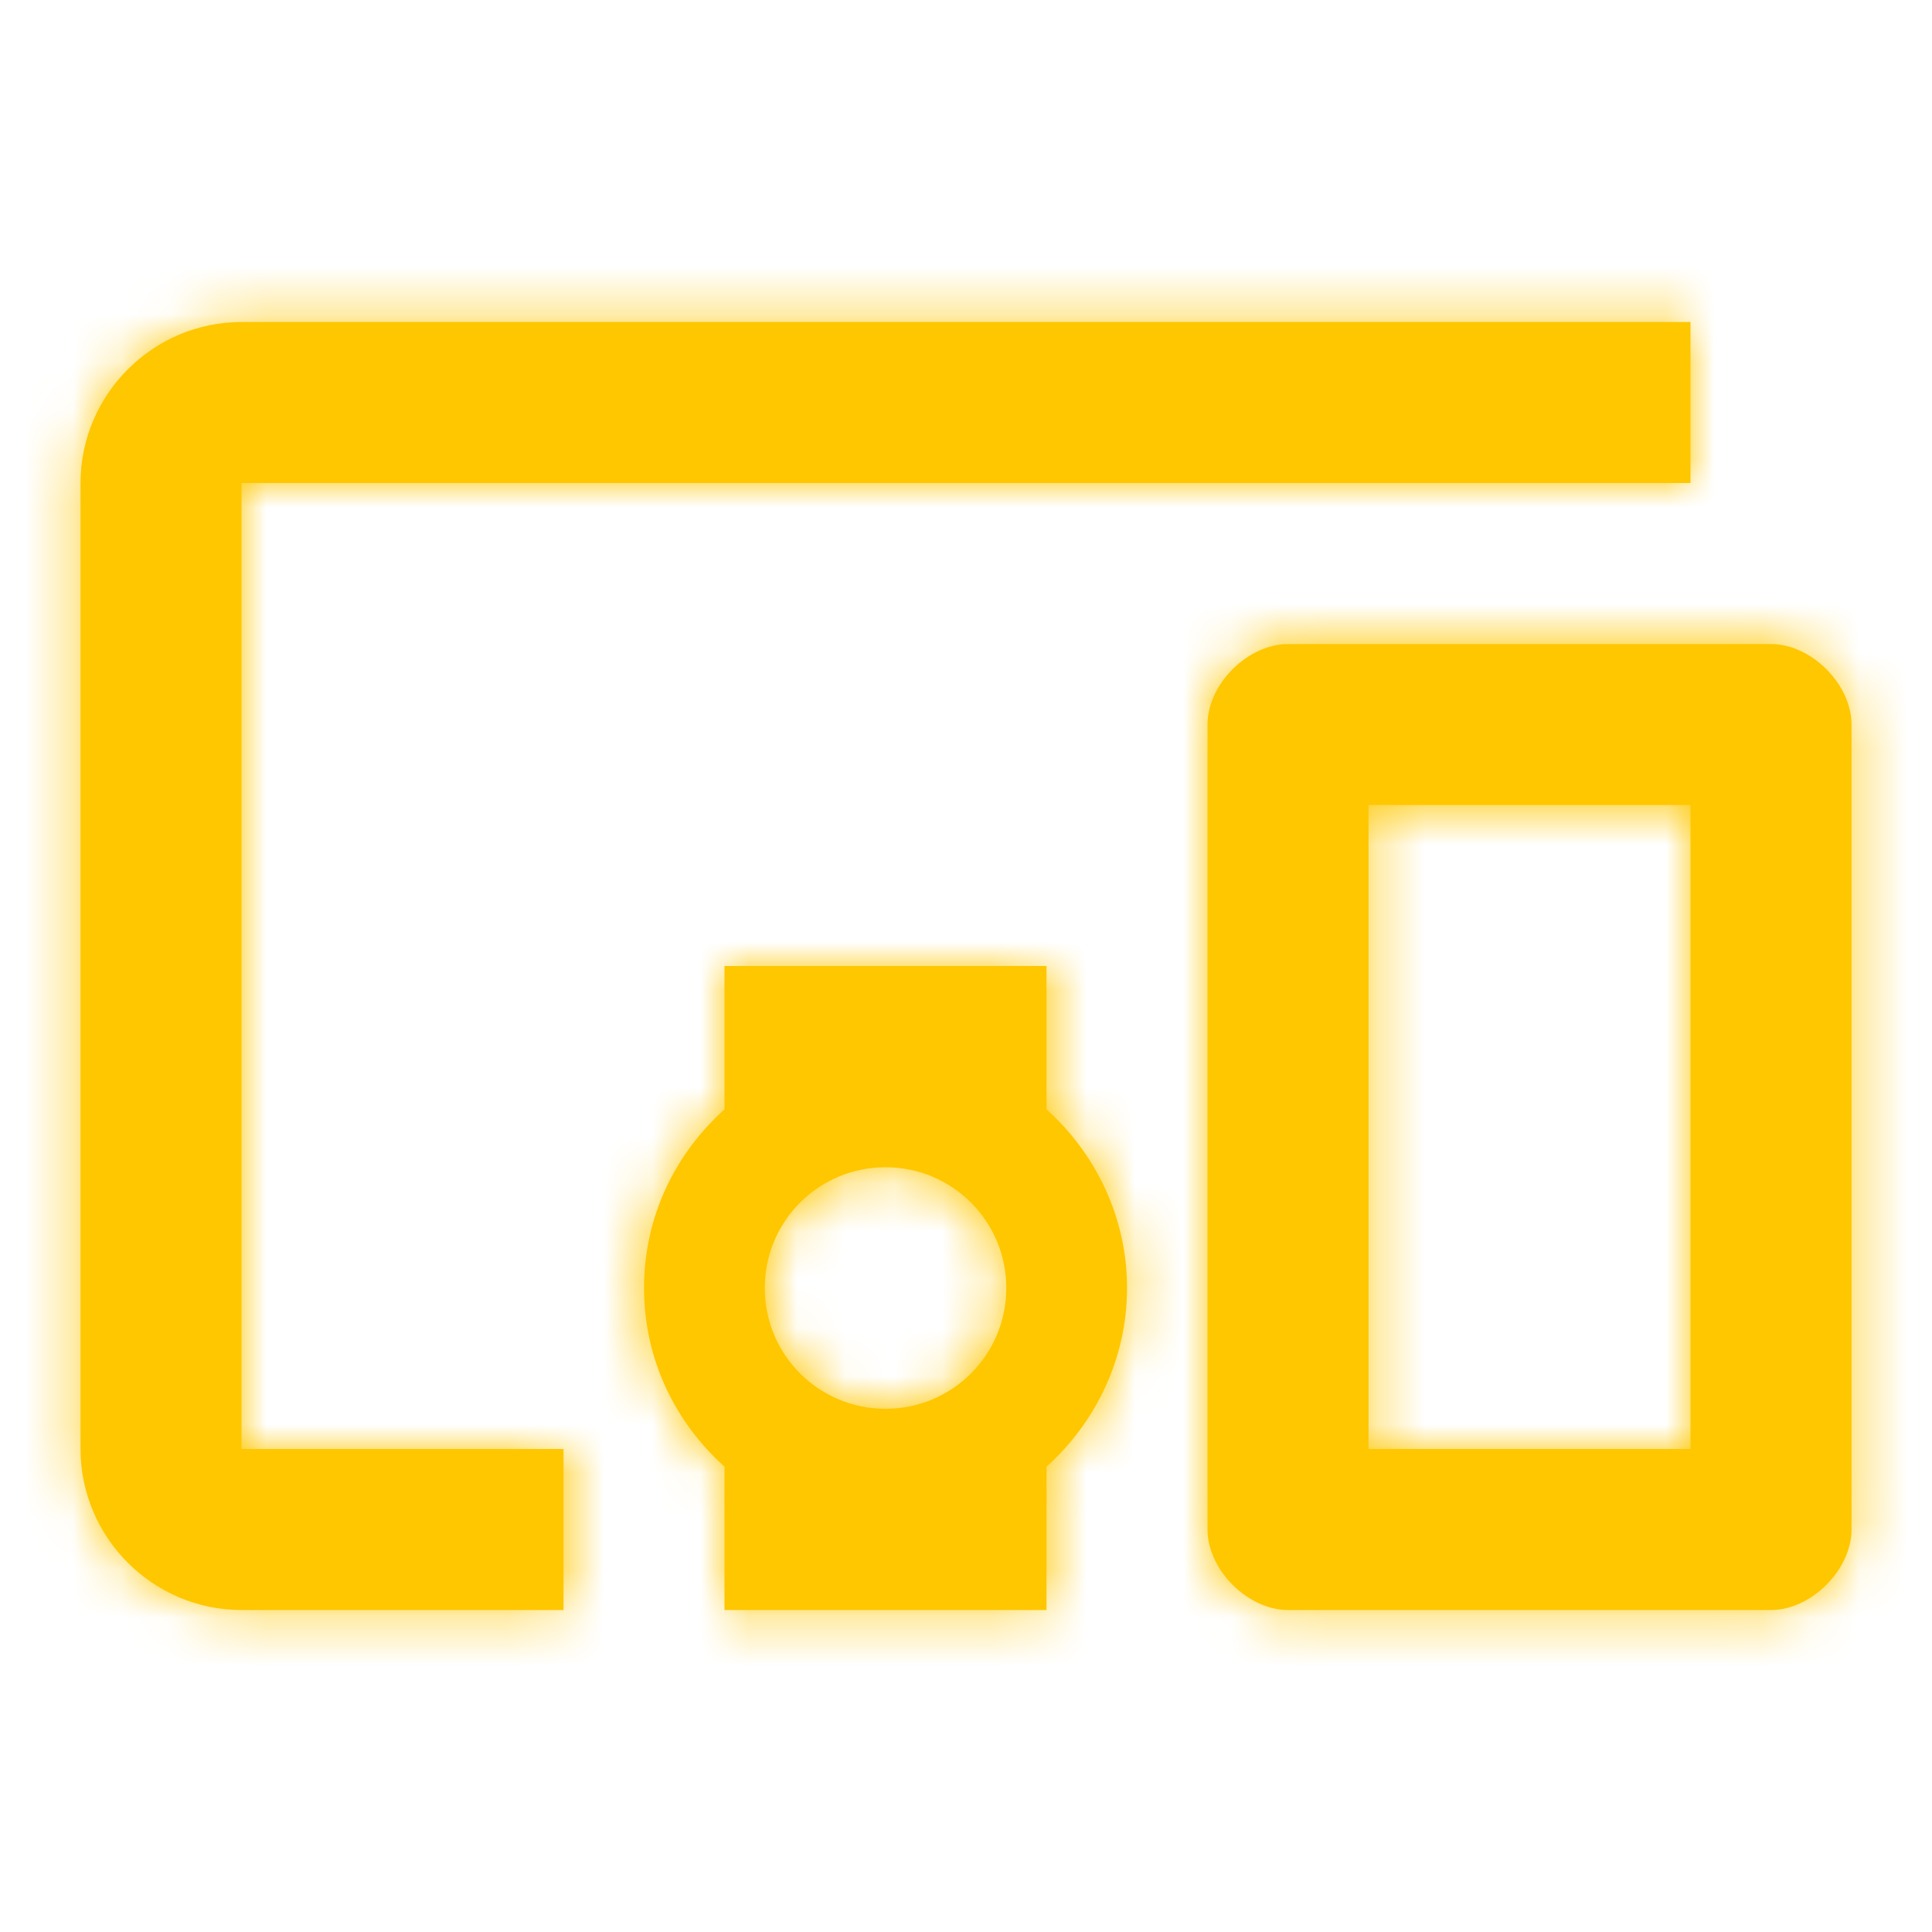
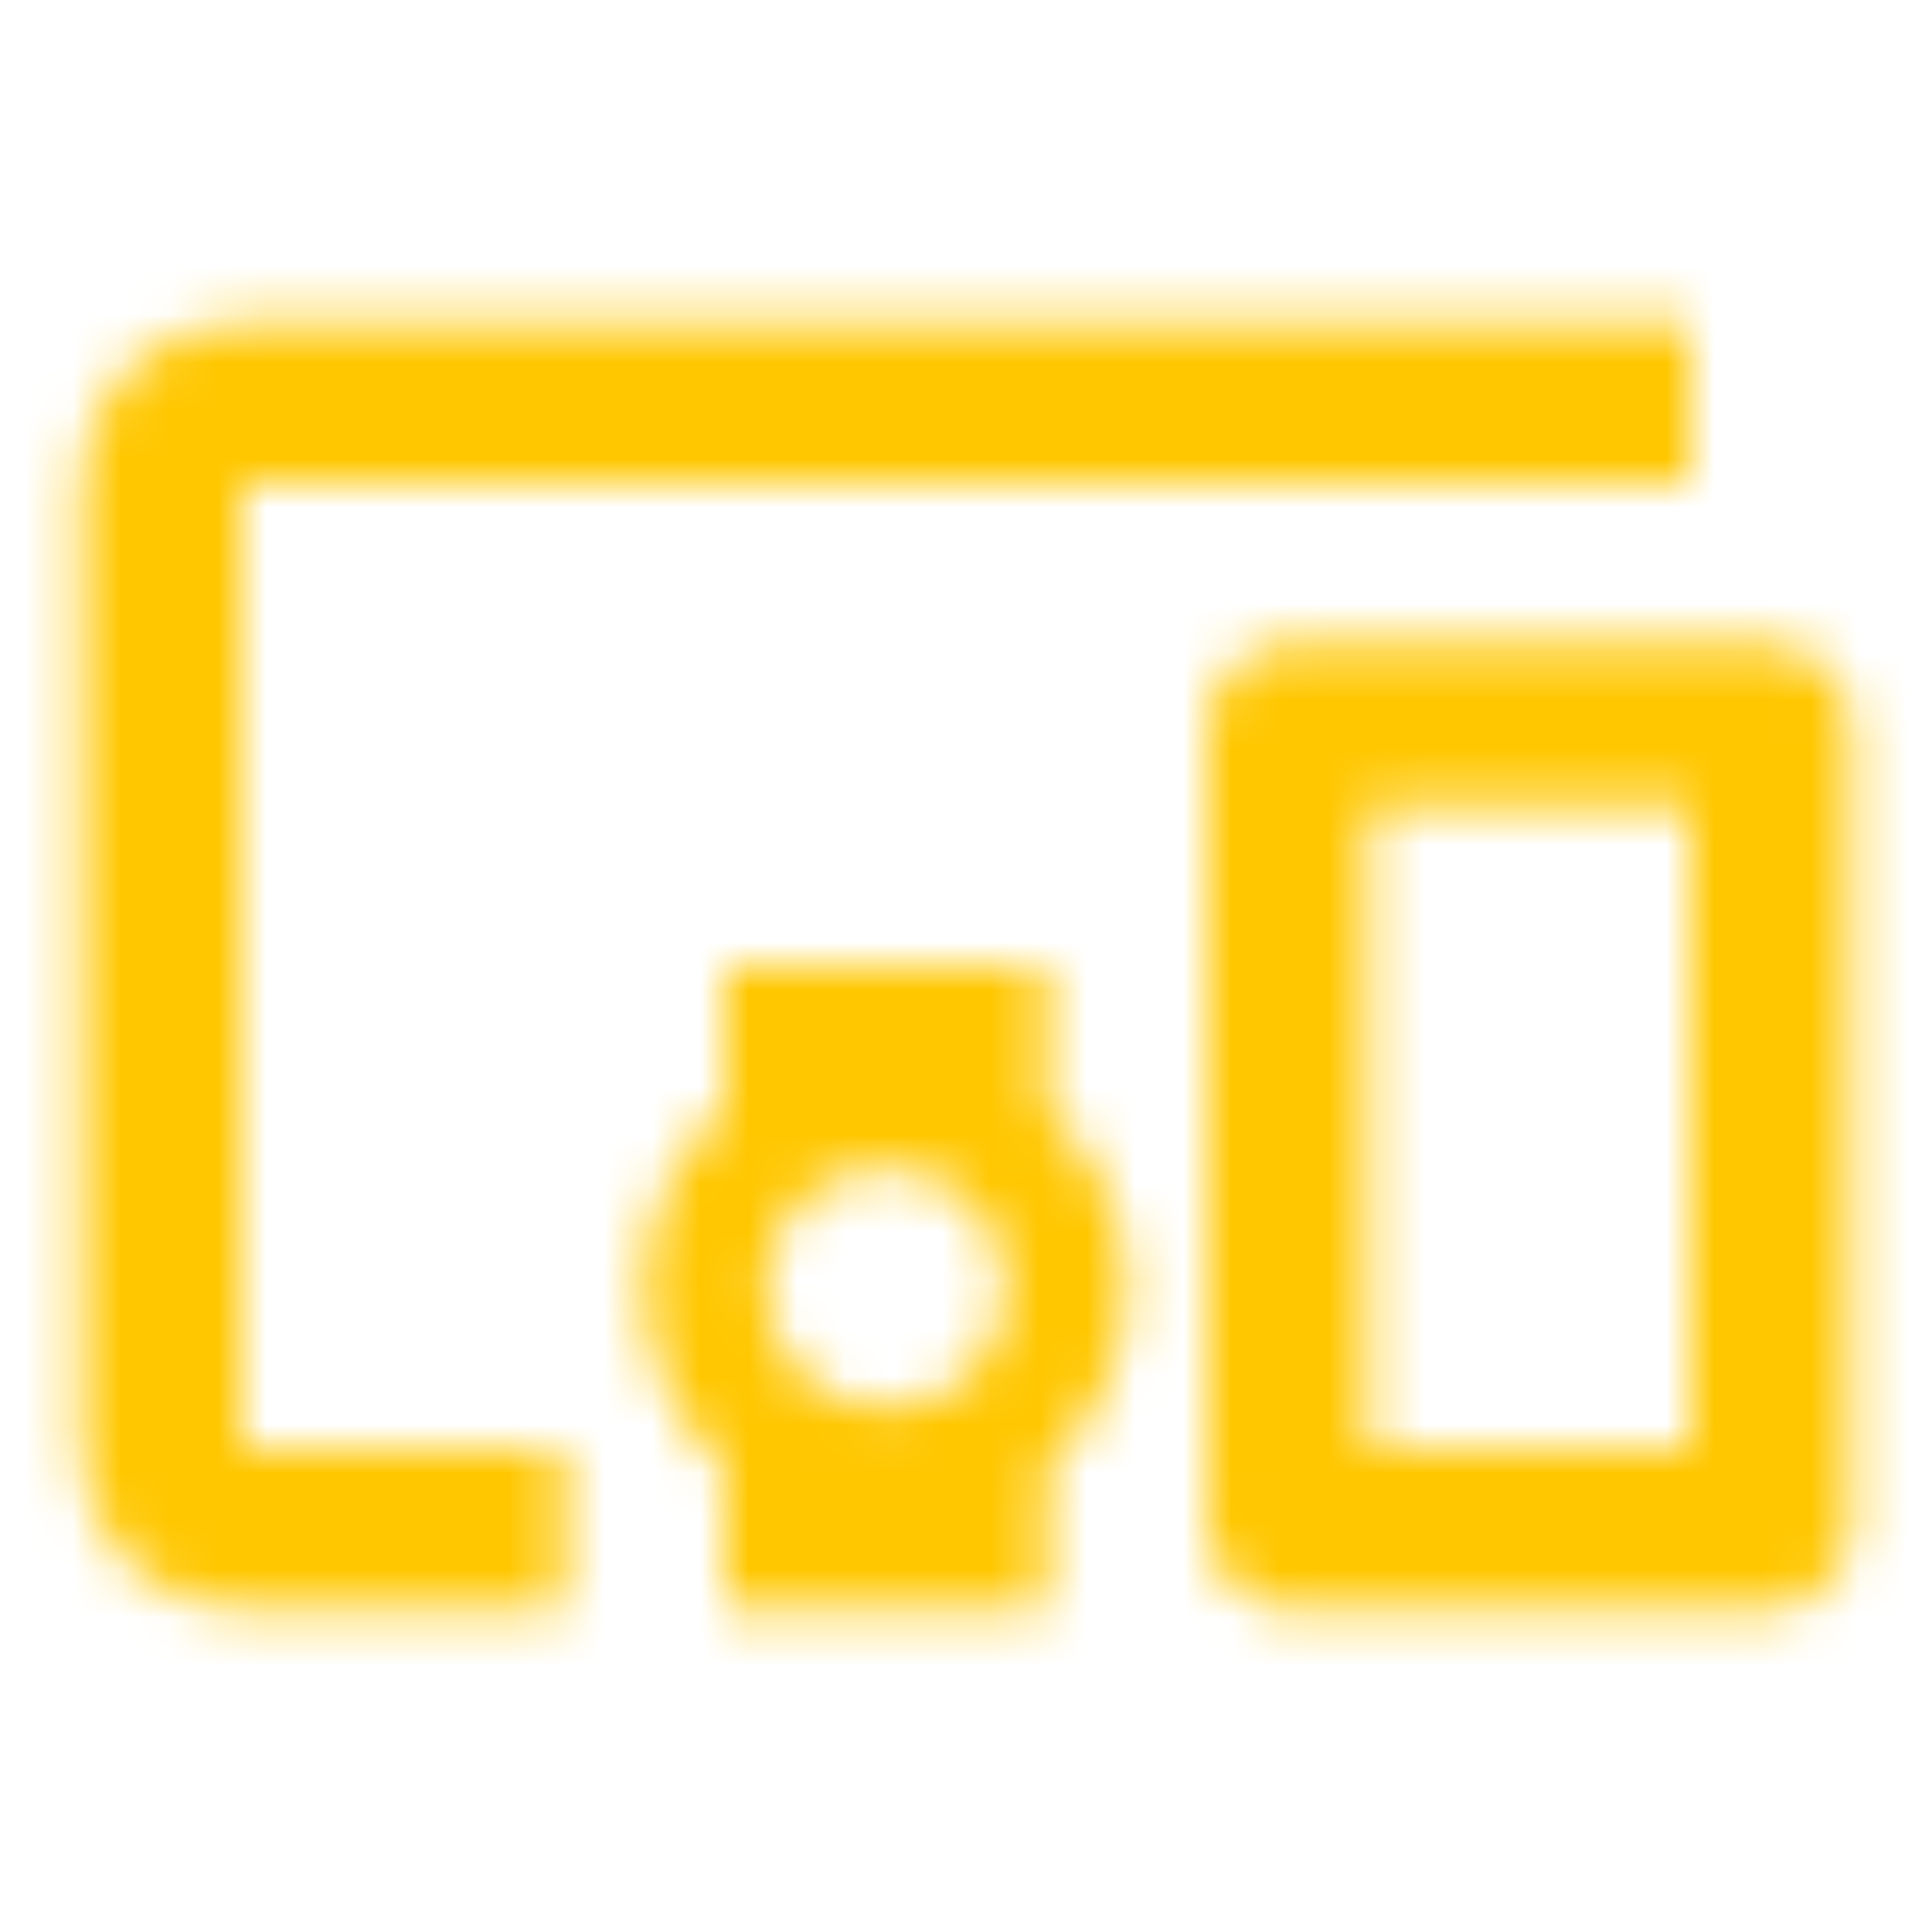
<svg xmlns="http://www.w3.org/2000/svg" width="40" height="40" viewBox="0 0 40 40" fill="none">
-   <path d="M35 10H5V30H11.667V33.334H5C3.166 33.334 1.667 31.833 1.667 30V10C1.667 8.167 3.167 6.667 5 6.667H35V10ZM21.667 22.967C22.683 23.883 23.334 25.2 23.334 26.667C23.334 28.133 22.683 29.45 21.667 30.367V33.334H15V30.367C13.983 29.45 13.334 28.15 13.334 26.667C13.334 25.183 13.983 23.883 15 22.967V20H21.667V22.967ZM36.667 13.334C37.5 13.334 38.333 14.166 38.334 15V31.667C38.334 32.5 37.5 33.334 36.667 33.334H26.667C25.833 33.334 25 32.5 25 31.667V15C25 14.166 25.833 13.334 26.667 13.334H36.667ZM28.334 16.667V30H35V16.667H28.334ZM18.334 24.167C16.95 24.167 15.834 25.283 15.834 26.667C15.834 28.05 16.95 29.167 18.334 29.167C19.717 29.167 20.834 28.05 20.834 26.667C20.834 25.284 19.717 24.167 18.334 24.167Z" fill="#FFC700" />
  <mask id="mask0_1592_15408" style="mask-type:luminance" maskUnits="userSpaceOnUse" x="1" y="6" width="38" height="28">
    <path d="M35 10H5V30H11.667V33.334H5C3.166 33.334 1.667 31.833 1.667 30V10C1.667 8.167 3.167 6.667 5 6.667H35V10ZM21.667 22.967C22.683 23.883 23.334 25.2 23.334 26.667C23.334 28.133 22.683 29.45 21.667 30.367V33.334H15V30.367C13.983 29.45 13.334 28.15 13.334 26.667C13.334 25.183 13.983 23.883 15 22.967V20H21.667V22.967ZM36.667 13.334C37.5 13.334 38.333 14.166 38.334 15V31.667C38.334 32.5 37.5 33.334 36.667 33.334H26.667C25.833 33.334 25 32.5 25 31.667V15C25 14.166 25.833 13.334 26.667 13.334H36.667ZM28.334 16.667V30H35V16.667H28.334ZM18.334 24.167C16.95 24.167 15.834 25.283 15.834 26.667C15.834 28.05 16.95 29.167 18.334 29.167C19.717 29.167 20.834 28.05 20.834 26.667C20.834 25.284 19.717 24.167 18.334 24.167Z" fill="white" />
  </mask>
  <g mask="url(#mask0_1592_15408)">
    <rect width="40" height="40" fill="#FFC700" />
  </g>
</svg>